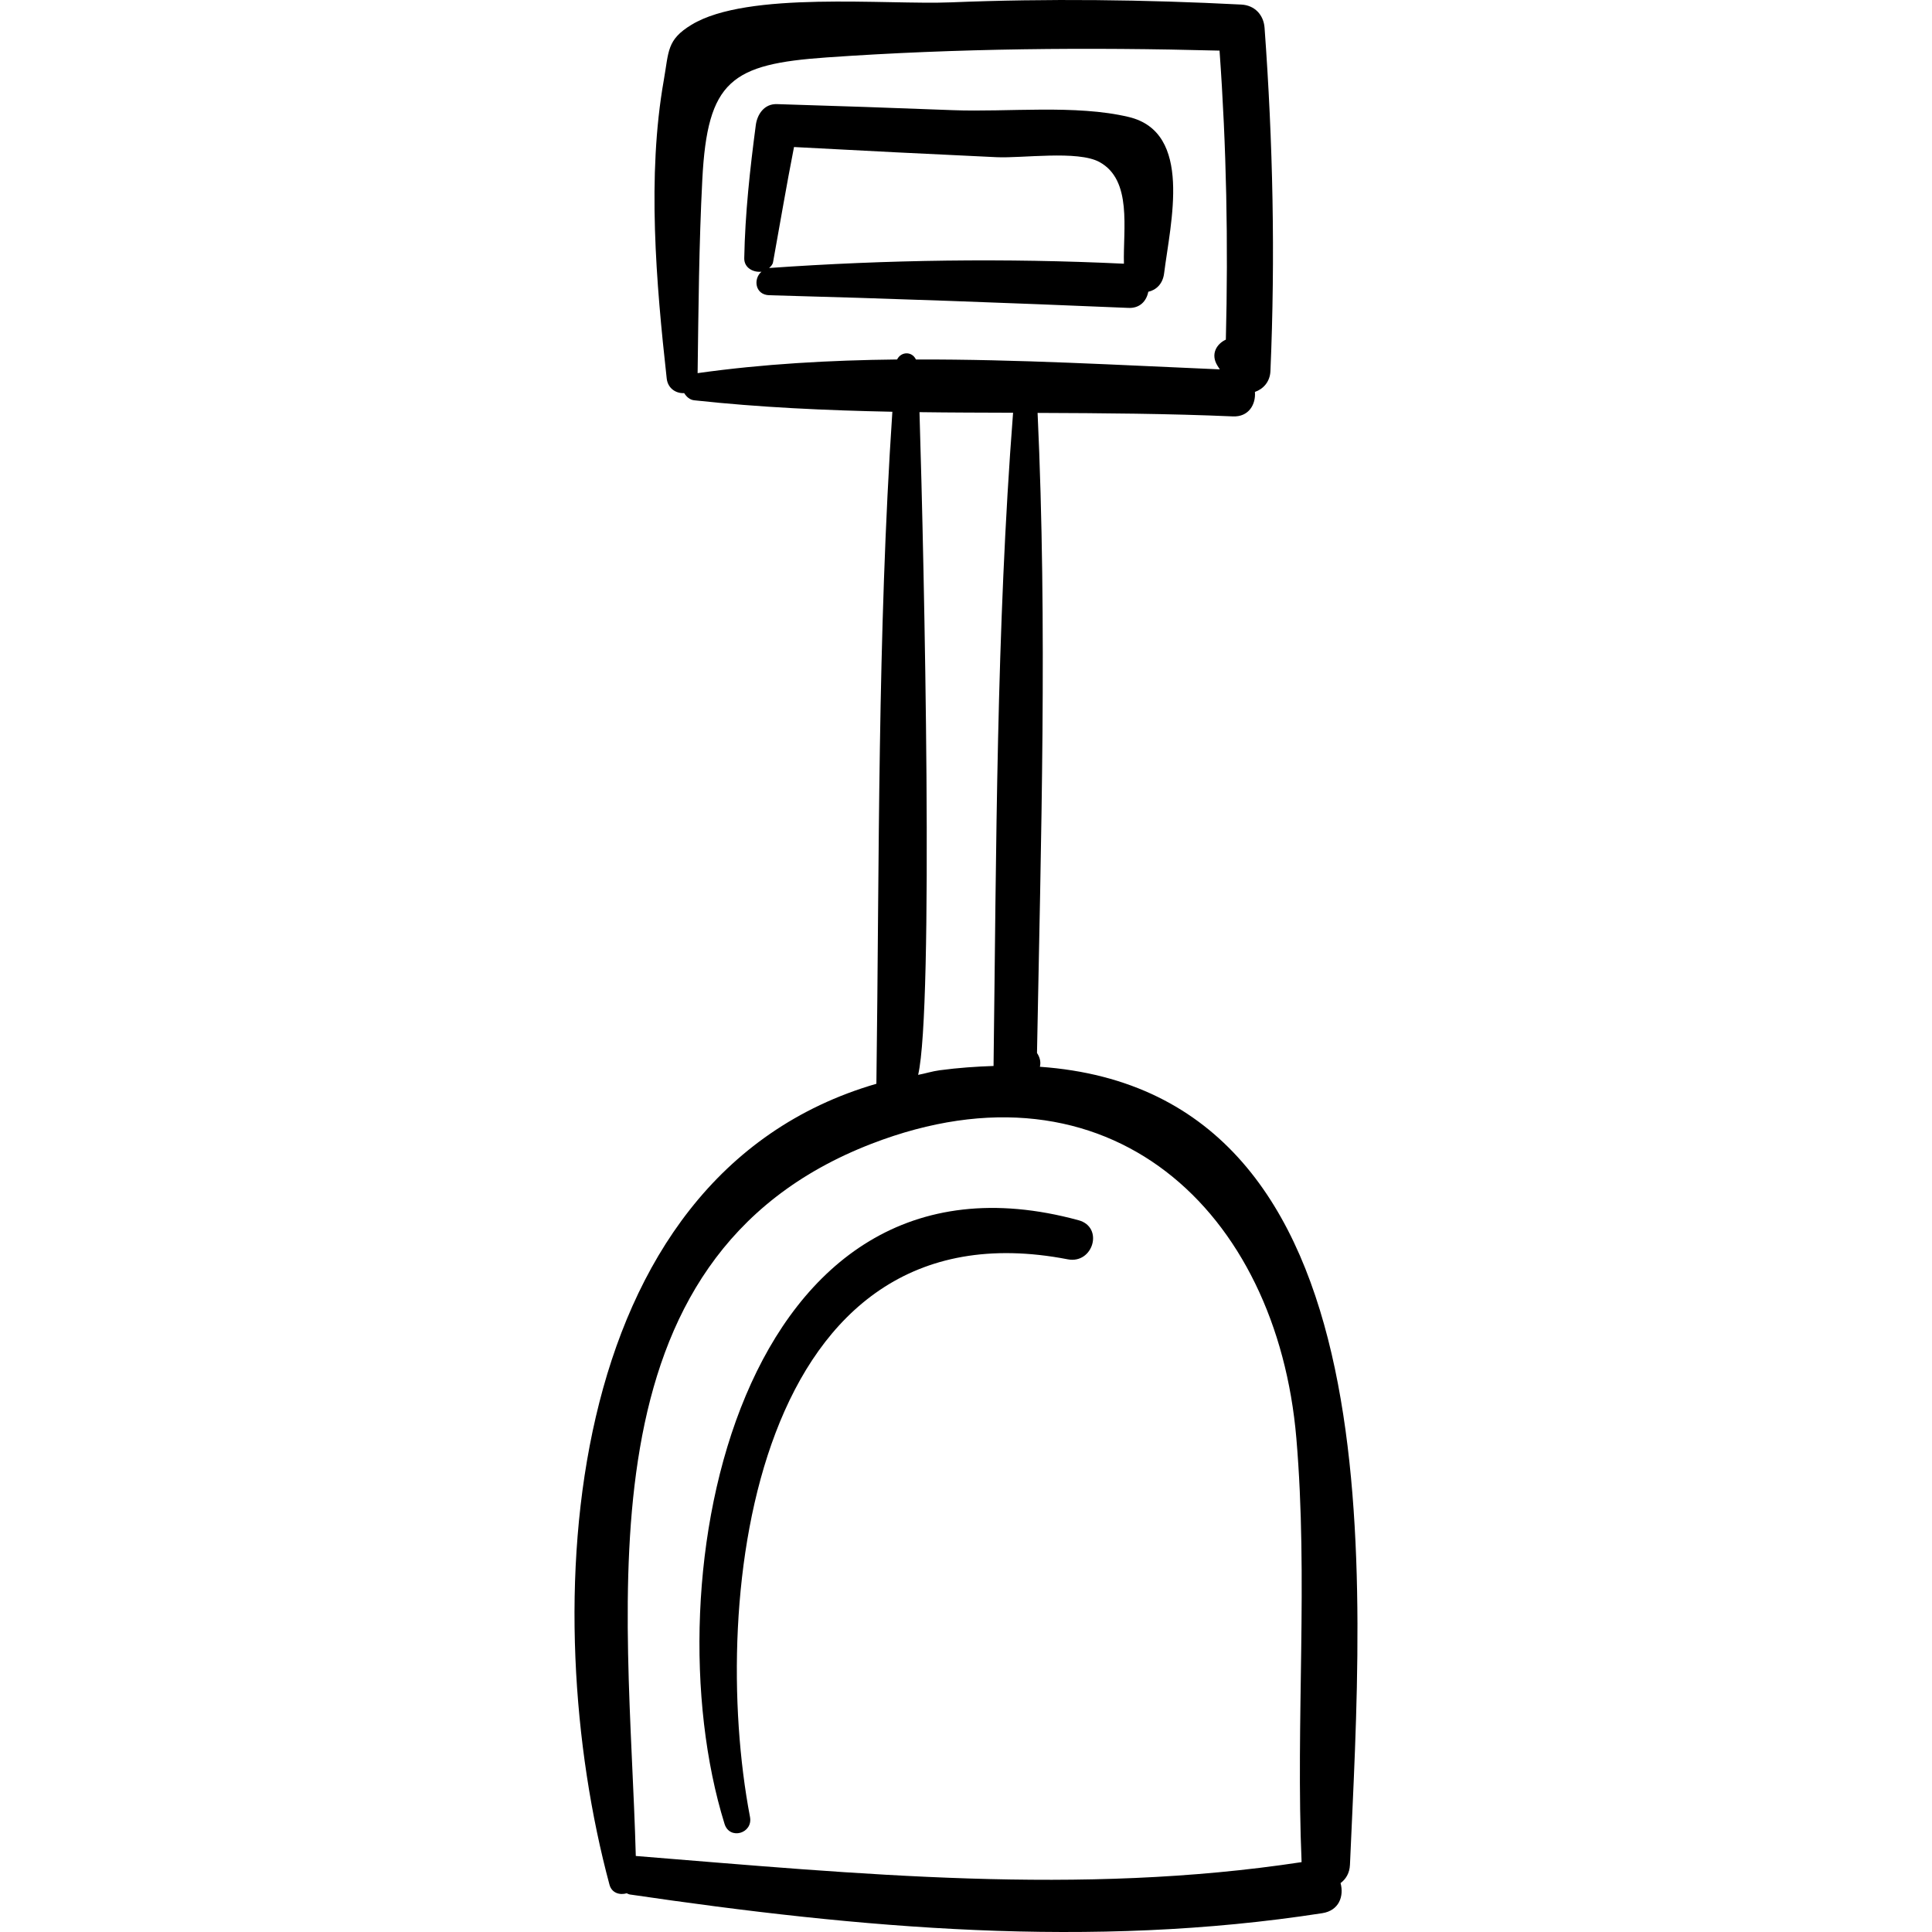
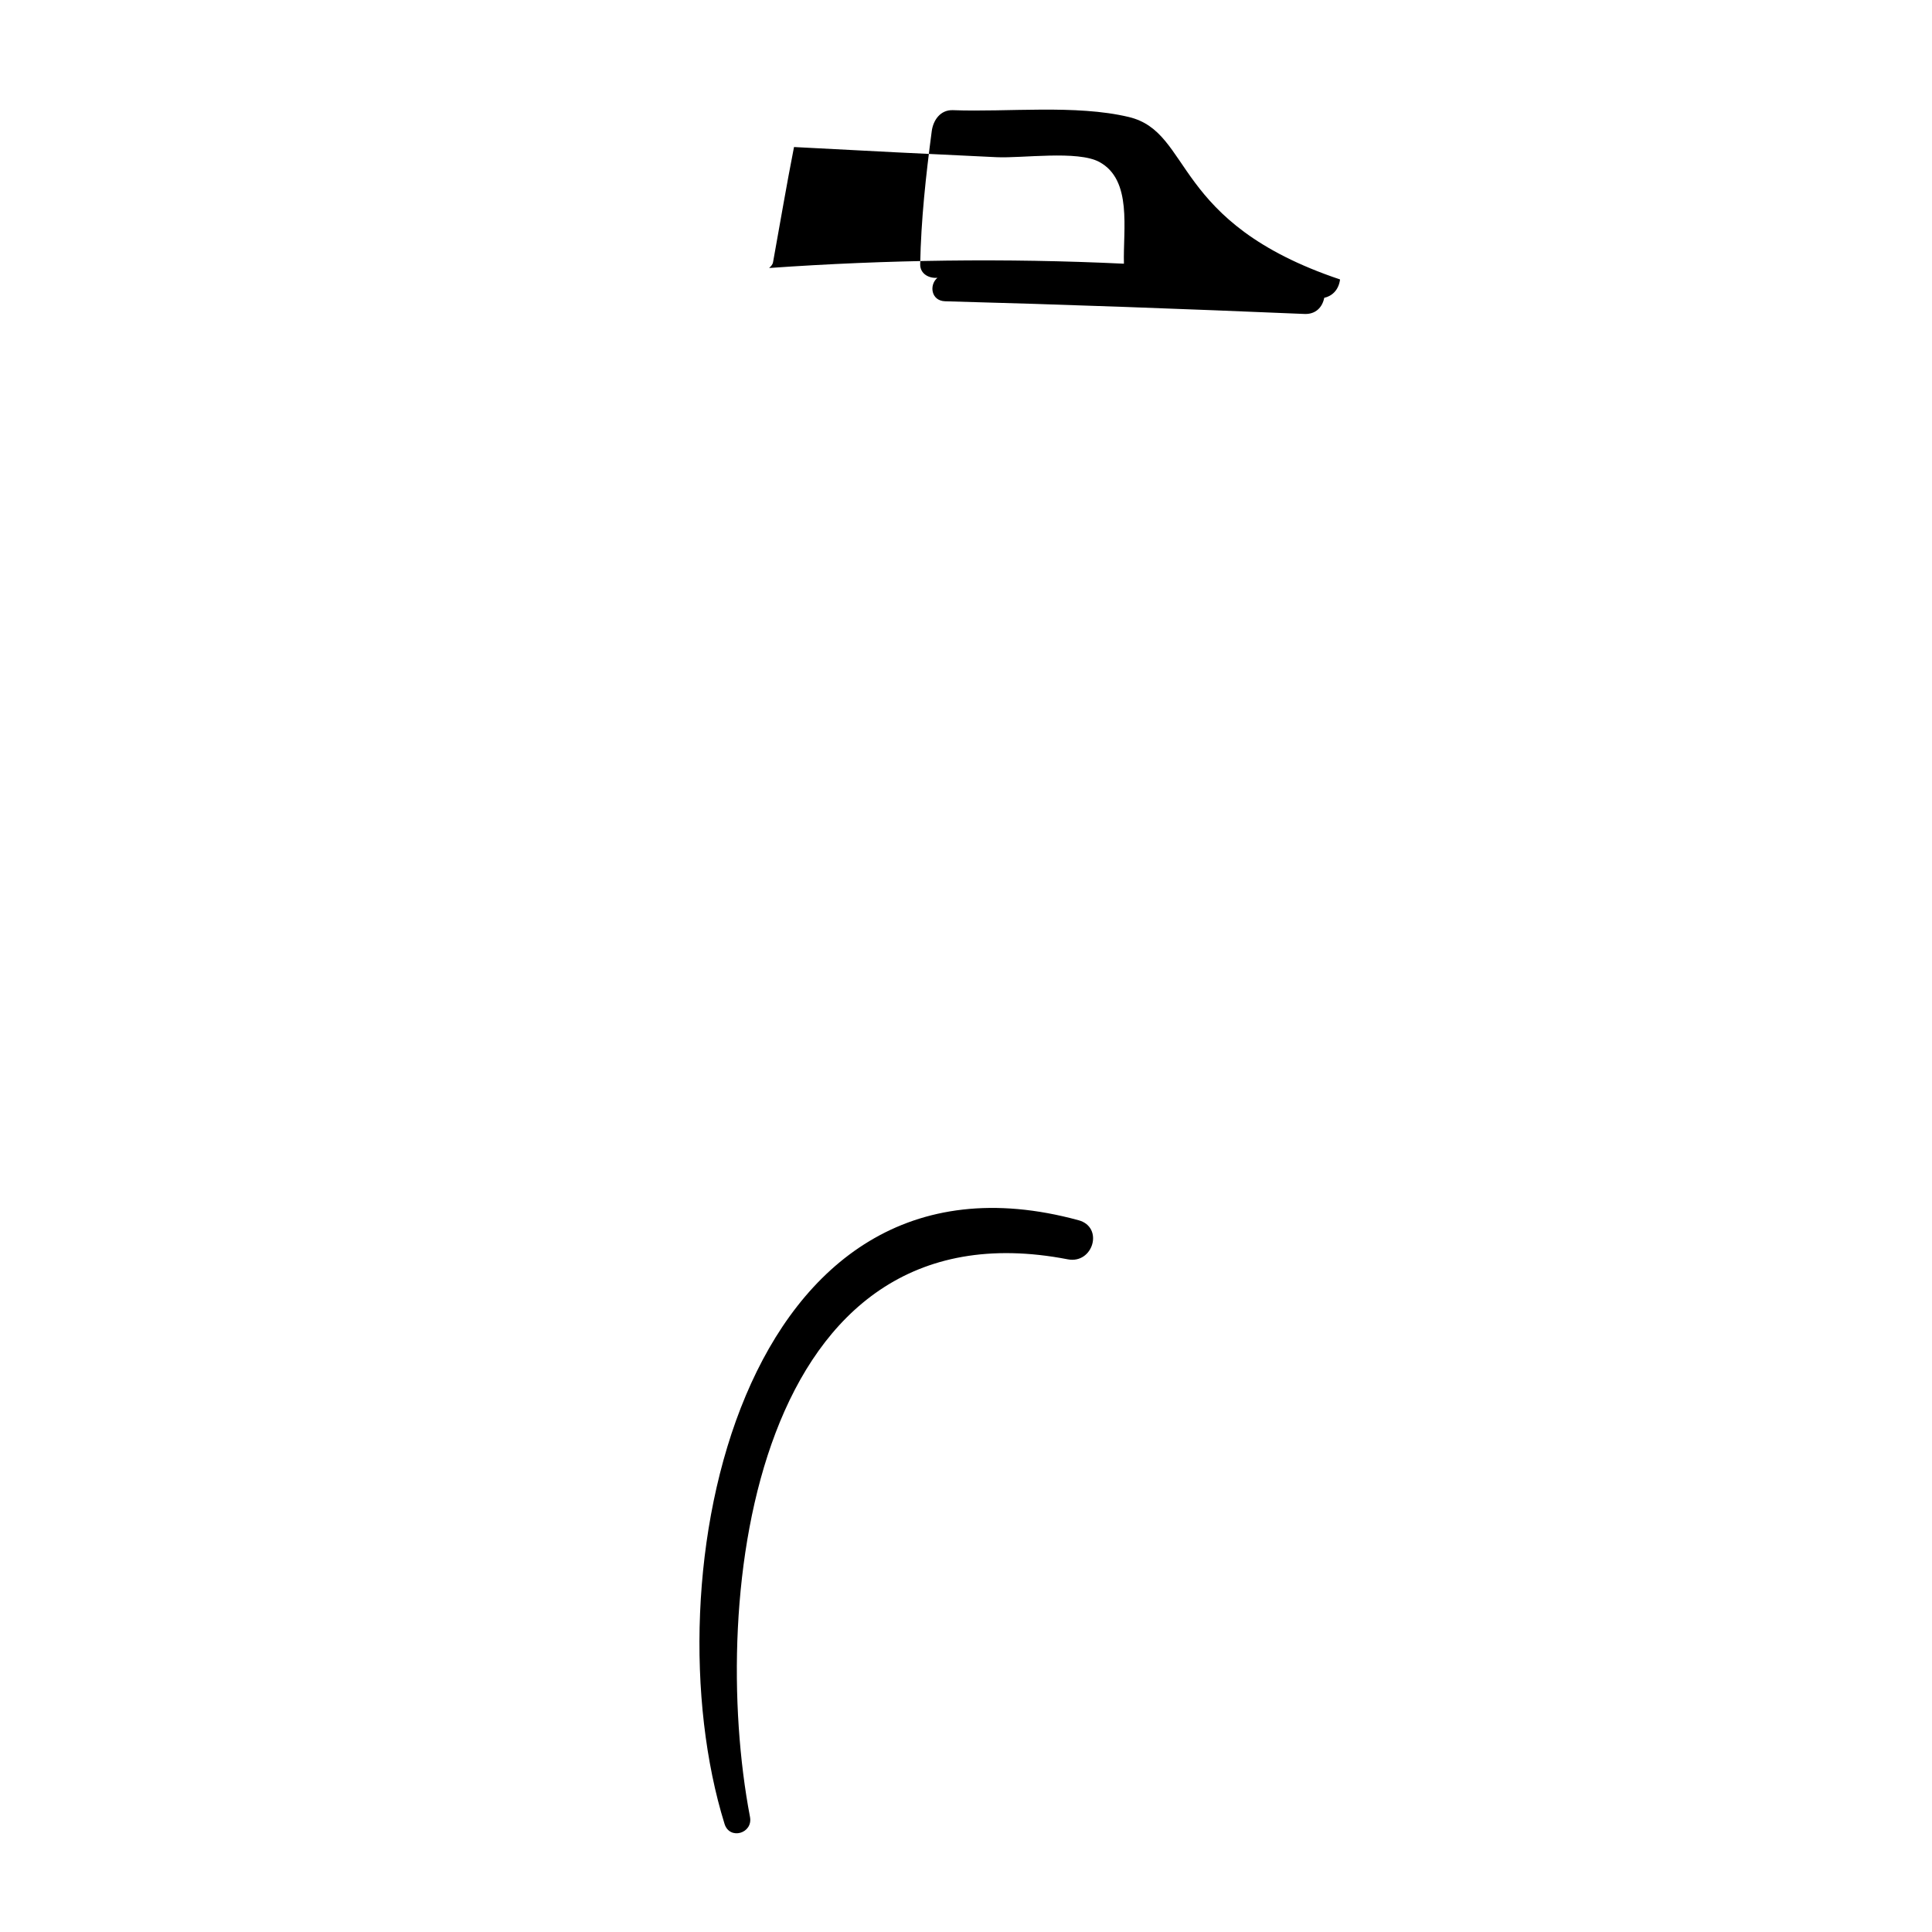
<svg xmlns="http://www.w3.org/2000/svg" fill="#000000" height="800px" width="800px" version="1.1" id="Capa_1" viewBox="0 0 271.171 271.171" xml:space="preserve">
  <g>
    <path d="M151.386,171.27c-47.631-12.983-60.362,50.356-49.69,84.73c0.714,2.299,4.014,1.339,3.571-0.984   c-5.892-30.957,0.626-86.766,44.606-78.26C153.427,177.442,154.962,172.244,151.386,171.27z" />
-     <path d="M145.955,149.73c0.009-0.043,0.017-0.086,0.026-0.128c0.13-0.637-0.072-1.276-0.43-1.807   c0.555-29.894,1.466-59.978,0.083-89.841c9.174,0.035,18.336,0.097,27.412,0.491c2.234,0.097,3.237-1.701,3.091-3.435   c1.159-0.396,2.113-1.414,2.178-2.916c0.695-16.102,0.353-32.118-0.823-48.189c-0.134-1.83-1.39-3.167-3.263-3.264   c-13.585-0.697-27.161-0.863-40.756-0.311C124.346,0.7,104.93-1.302,97.07,3.468c-3.504,2.126-3.18,3.699-3.906,7.815   c-2.36,13.382-1.072,28.437,0.414,41.839c0.159,1.435,1.353,2.125,2.449,2.054c0.326,0.508,0.771,0.939,1.409,1.008   c9.188,1.001,18.483,1.42,27.814,1.609c-2.103,31.332-1.82,62.935-2.242,94.323c-44.756,13.009-47.759,74.148-37.461,112.42   c0.317,1.178,1.46,1.486,2.418,1.201c0.15,0.054,0.269,0.143,0.443,0.168c32.405,4.76,64.636,7.668,97.176,2.626   c2.376-0.368,3.071-2.396,2.575-4.227c0.73-0.541,1.267-1.377,1.319-2.576C191.21,221.755,196.601,153.306,145.955,149.73z    M139.452,149.617c-2.421,0.083-4.912,0.249-7.562,0.603c-1.068,0.143-1.993,0.455-3.022,0.645   c2.194-9.411,0.863-71.304,0.19-93.016c4.376,0.062,8.755,0.066,13.135,0.083C139.833,88.364,139.853,119.1,139.452,149.617z    M97.915,52.373c0.121-9.056,0.192-18.113,0.659-27.16c0.716-13.917,4.064-16.215,17.455-17.153   c18.363-1.288,36.75-1.438,55.143-0.955c0.976,13.528,1.23,27.012,0.885,40.565c-1.328,0.615-2.186,2.077-1.156,3.689   c0.104,0.162,0.207,0.324,0.311,0.486c-13.991-0.596-28.372-1.43-42.657-1.389c-0.536-1.156-2.069-1.146-2.64-0.002   C116.479,50.558,107.097,51.08,97.915,52.373z M89.239,260.501c-0.951-35.584-8.51-83.89,33.087-99.964   c33.383-12.9,56.918,9.501,59.627,41.328c1.677,19.701-0.105,39.747,0.736,59.499C151.443,266.116,120.533,263.021,89.239,260.501z   " />
-     <path d="M158.423,16.419c-7.444-1.773-17.01-0.66-24.695-0.957c-8.231-0.319-16.461-0.599-24.695-0.849   c-1.745-0.053-2.747,1.408-2.951,2.951c-0.82,6.214-1.502,12.406-1.621,18.675c-0.026,1.366,1.271,2.018,2.418,1.899   c-1.189,1.005-0.901,3.246,1.091,3.299c16.791,0.449,33.554,1.071,50.335,1.776c1.691,0.111,2.618-0.977,2.867-2.261   c1.069-0.235,2.03-1.07,2.219-2.579C164.286,31.229,167.47,18.573,158.423,16.419z M107.97,37.615   c-0.013,0.001-0.017,0.013-0.03,0.014c0.232-0.233,0.493-0.438,0.566-0.842c0.979-5.389,1.882-10.778,2.94-16.15   c9.484,0.512,18.968,0.985,28.456,1.427c3.556,0.166,11.367-0.985,14.405,0.672c4.652,2.537,3.306,9.426,3.445,14.277   C141.188,36.22,124.51,36.448,107.97,37.615z" />
+     <path d="M158.423,16.419c-7.444-1.773-17.01-0.66-24.695-0.957c-1.745-0.053-2.747,1.408-2.951,2.951c-0.82,6.214-1.502,12.406-1.621,18.675c-0.026,1.366,1.271,2.018,2.418,1.899   c-1.189,1.005-0.901,3.246,1.091,3.299c16.791,0.449,33.554,1.071,50.335,1.776c1.691,0.111,2.618-0.977,2.867-2.261   c1.069-0.235,2.03-1.07,2.219-2.579C164.286,31.229,167.47,18.573,158.423,16.419z M107.97,37.615   c-0.013,0.001-0.017,0.013-0.03,0.014c0.232-0.233,0.493-0.438,0.566-0.842c0.979-5.389,1.882-10.778,2.94-16.15   c9.484,0.512,18.968,0.985,28.456,1.427c3.556,0.166,11.367-0.985,14.405,0.672c4.652,2.537,3.306,9.426,3.445,14.277   C141.188,36.22,124.51,36.448,107.97,37.615z" />
  </g>
</svg>